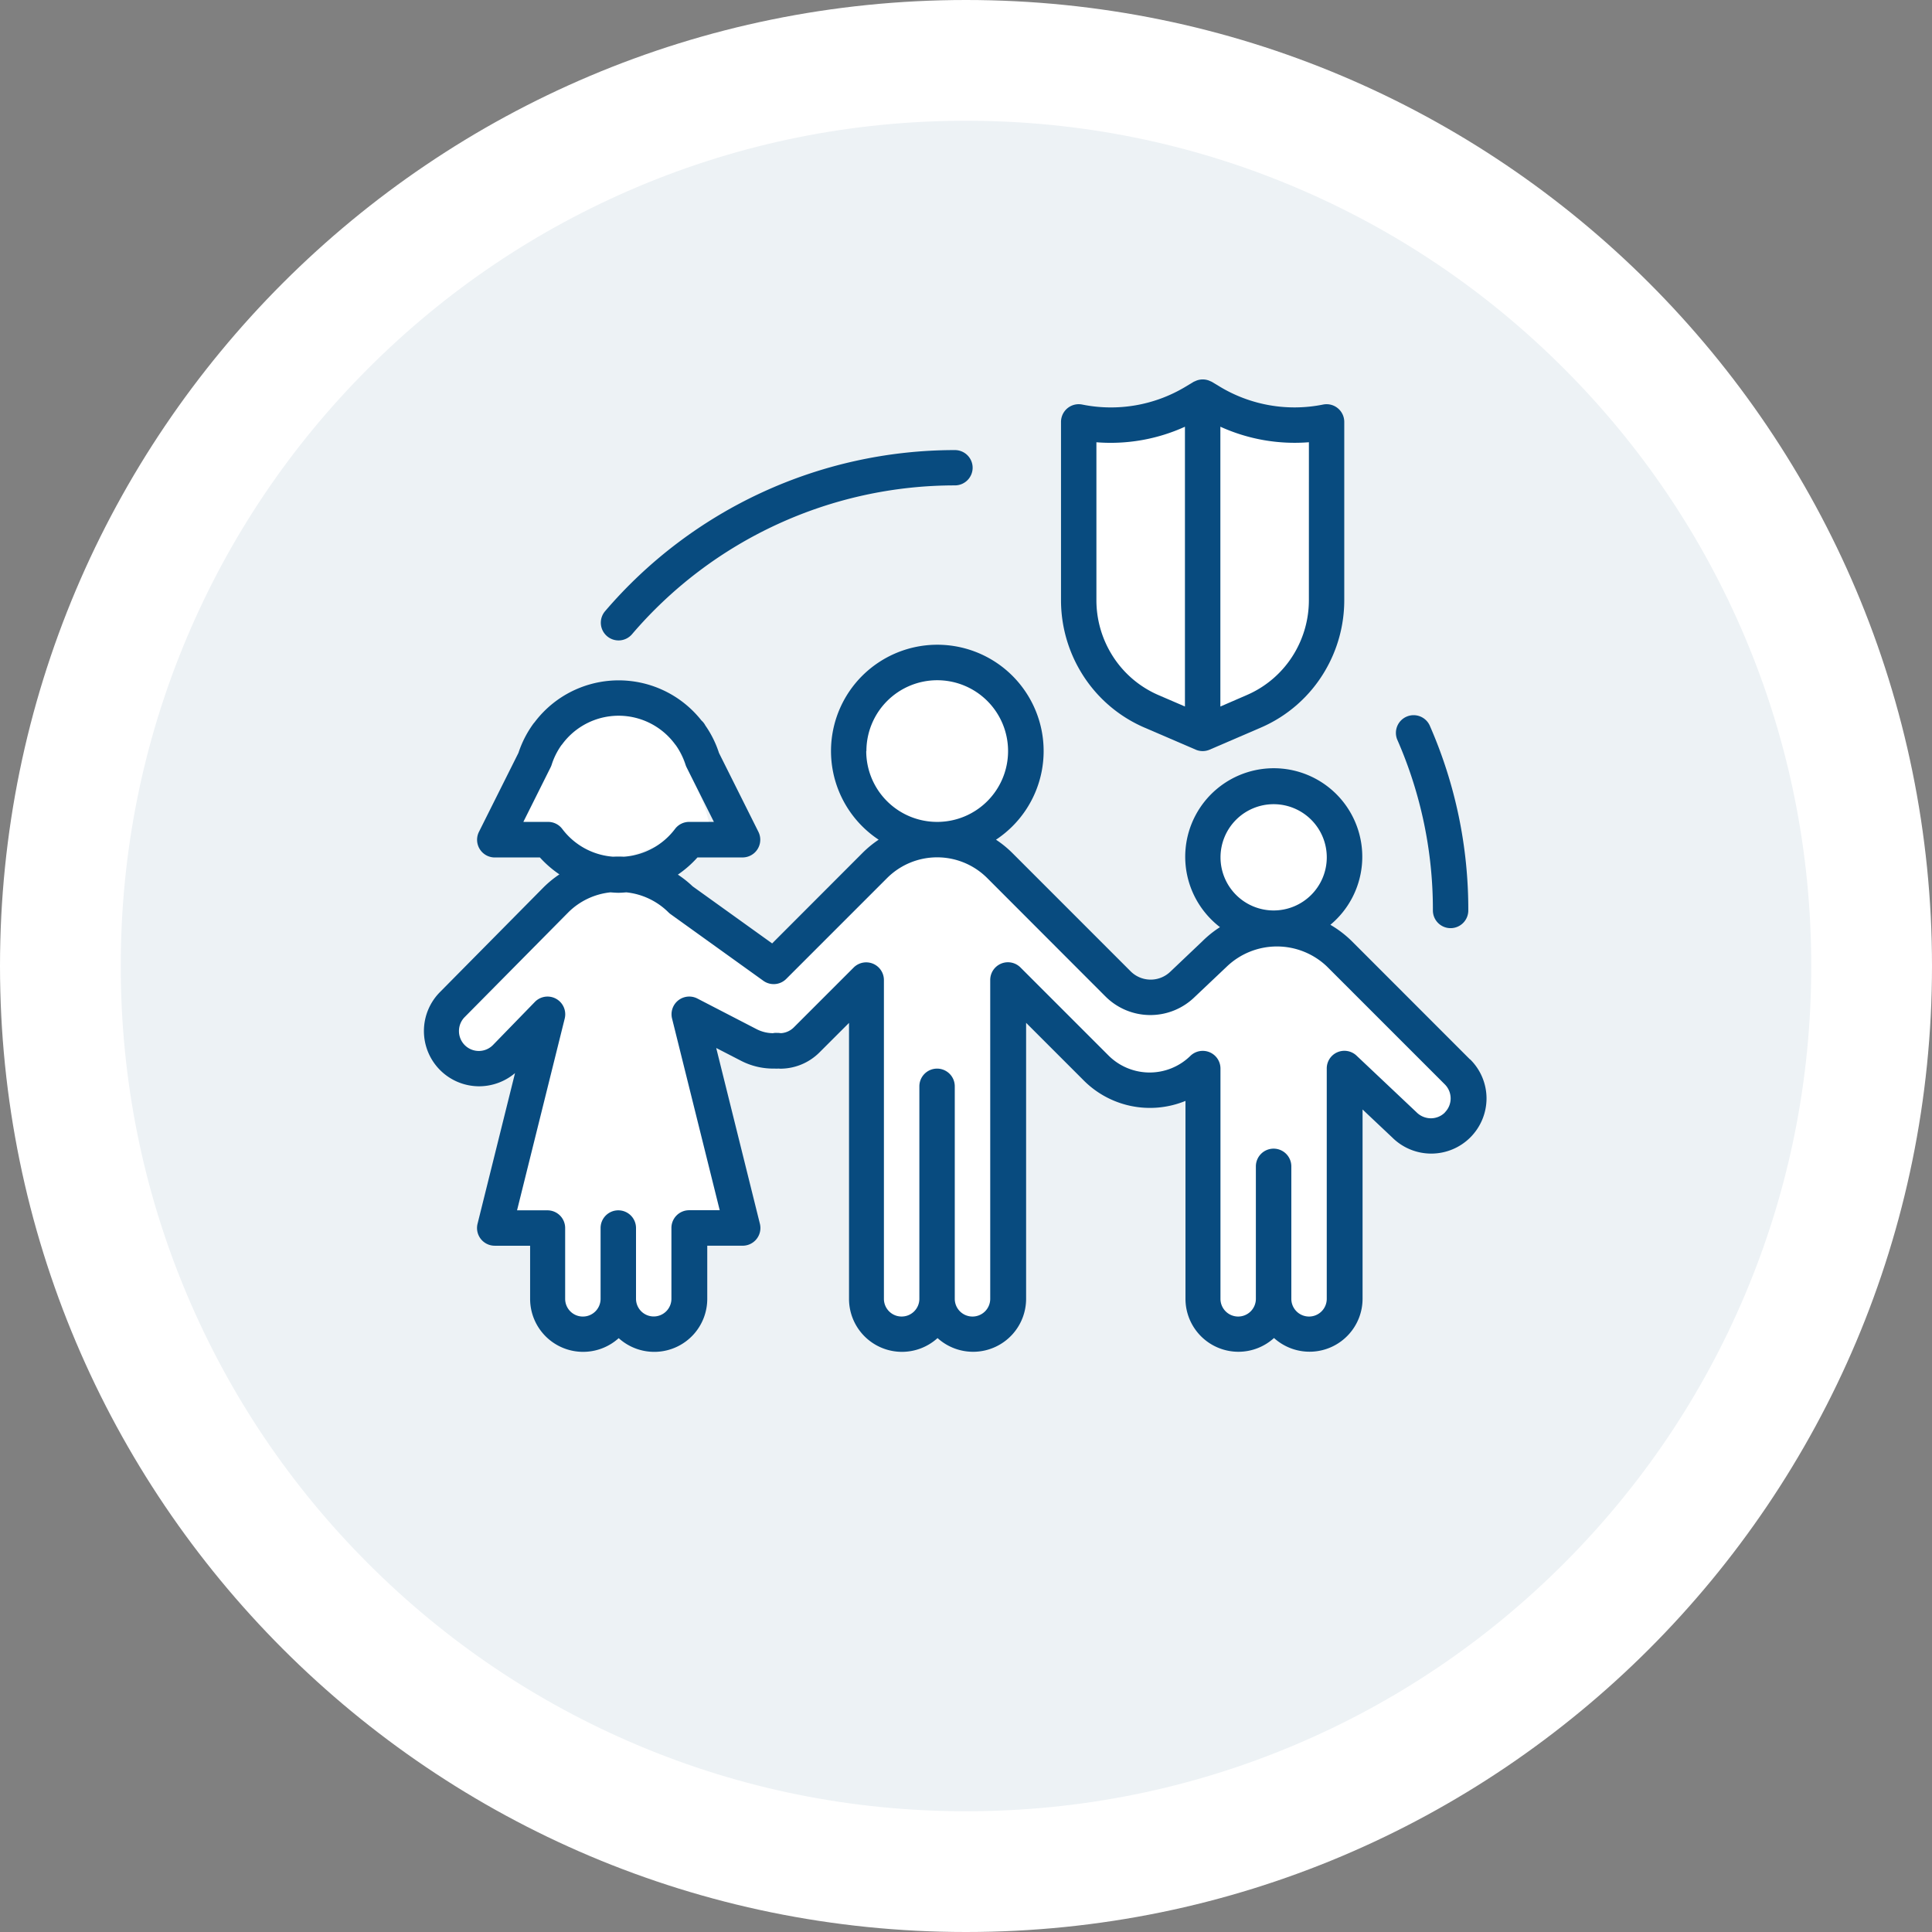
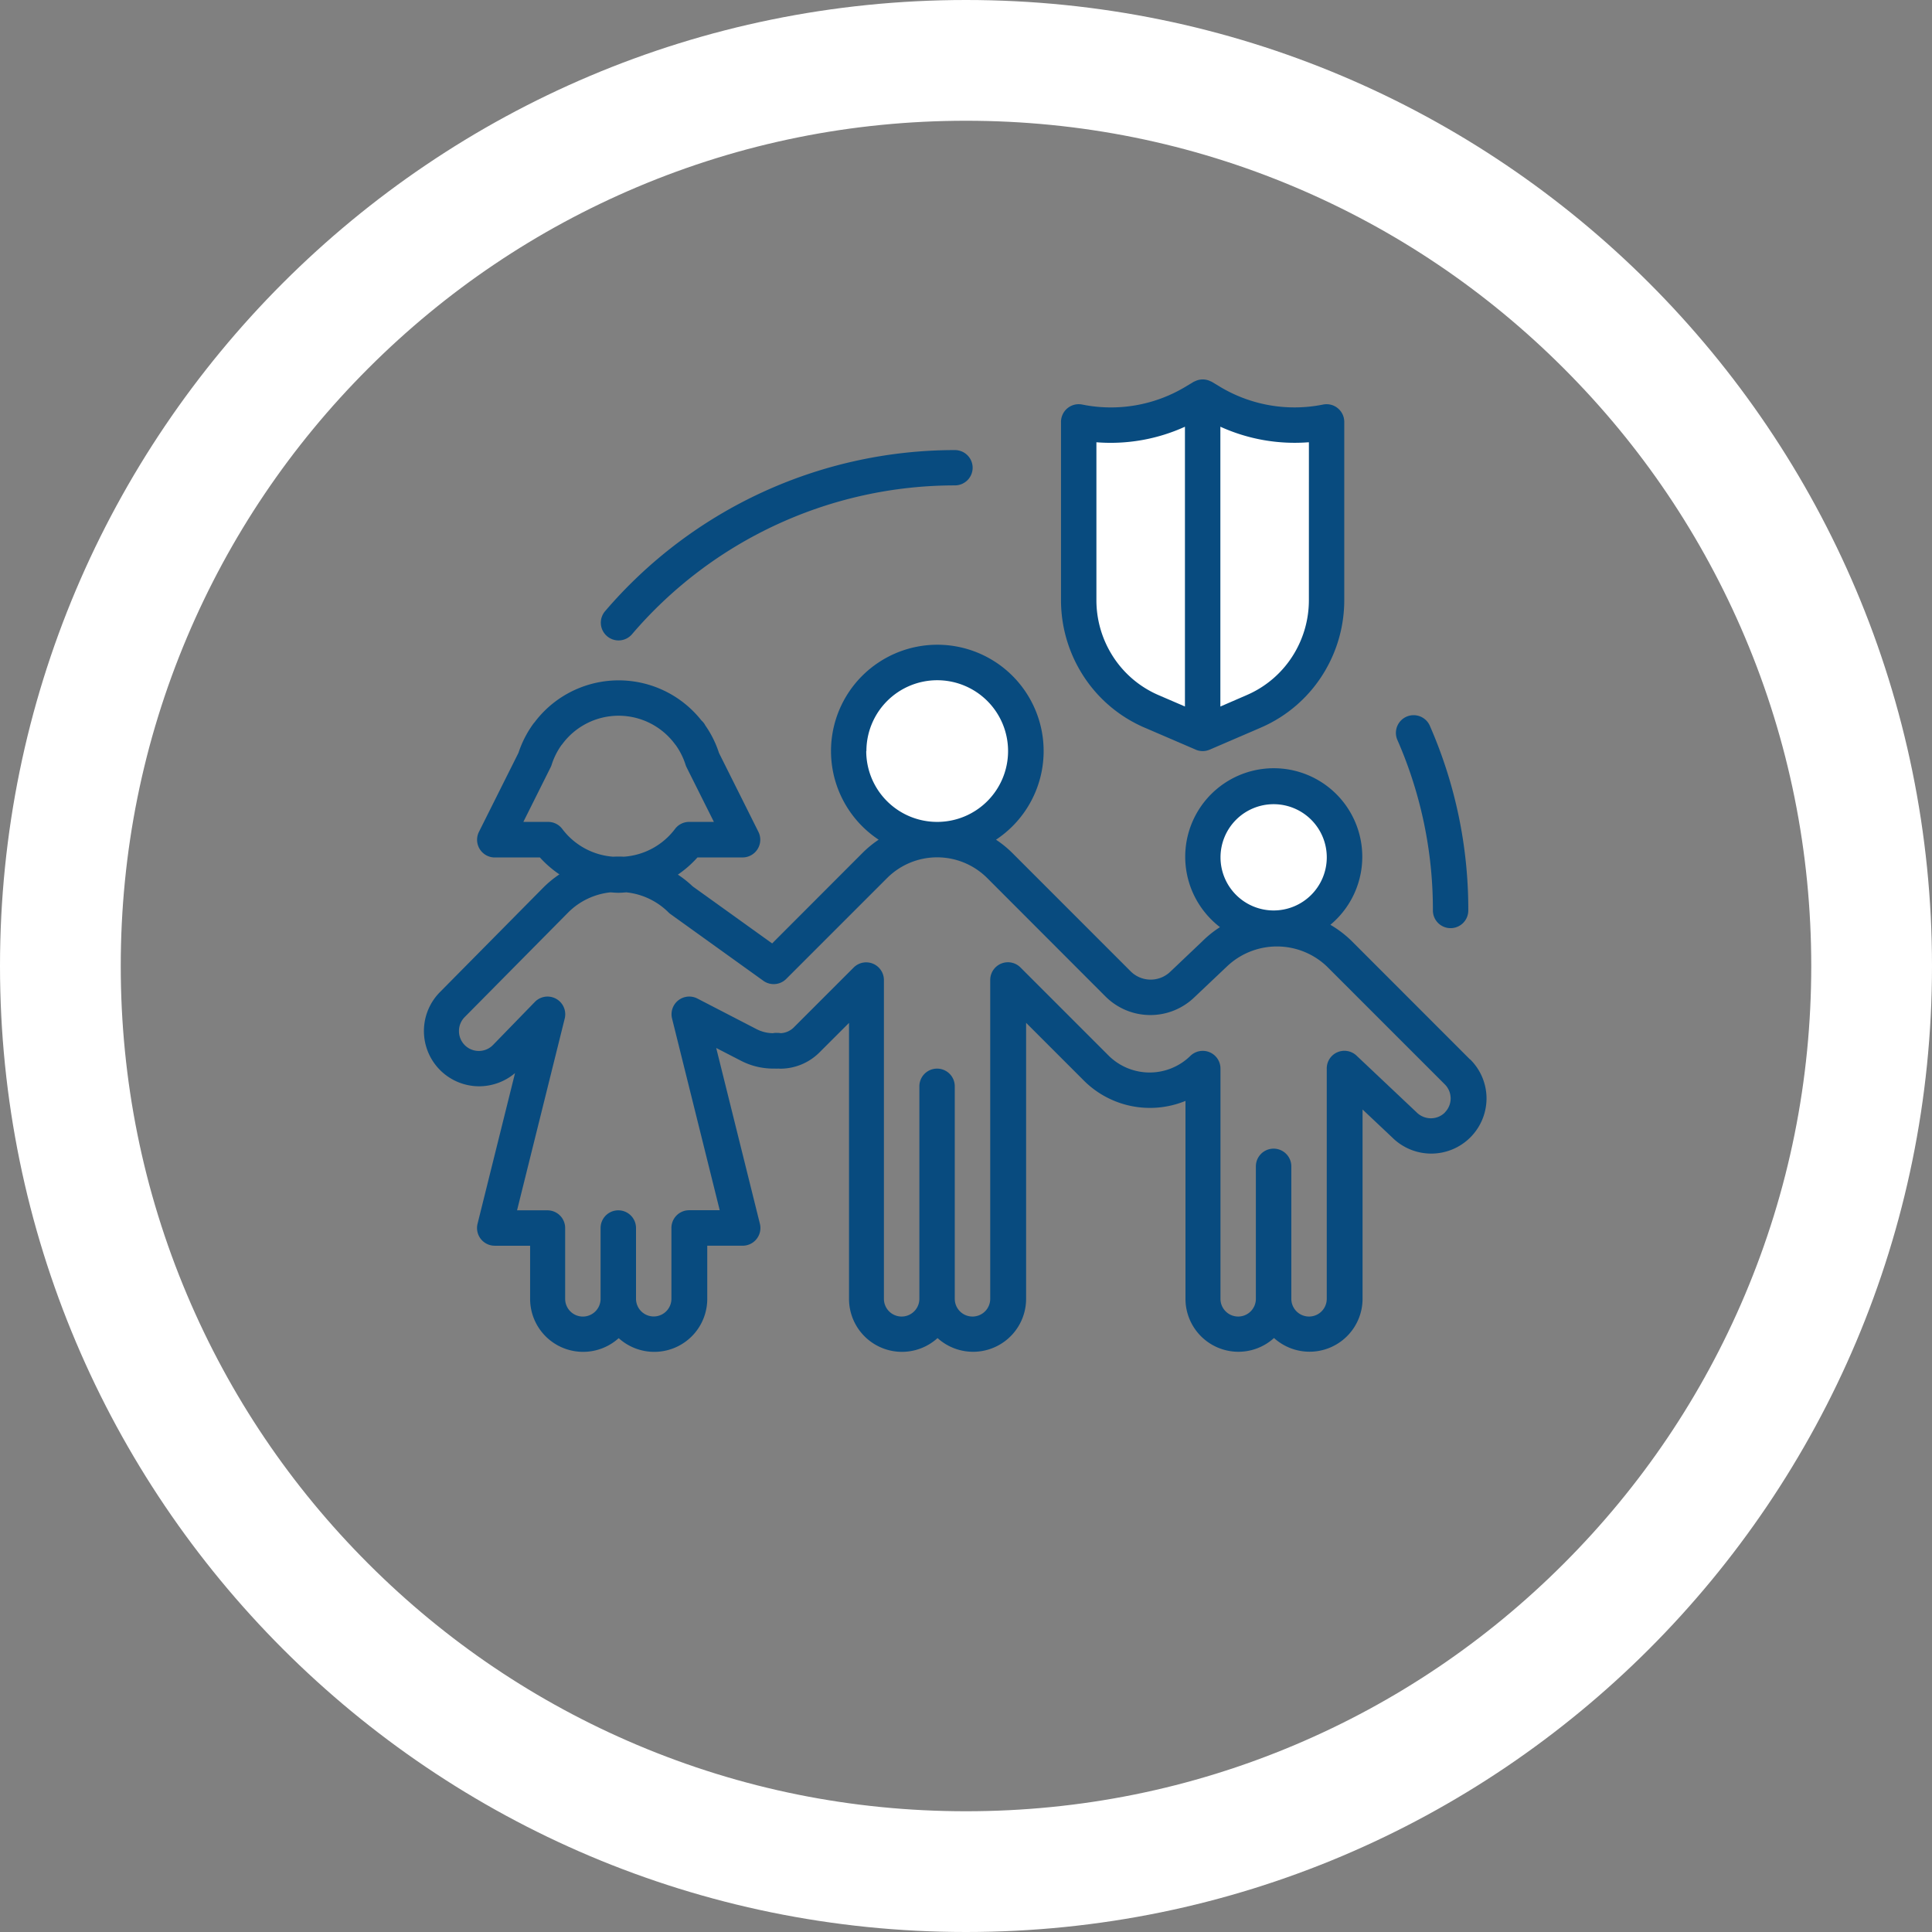
<svg xmlns="http://www.w3.org/2000/svg" width="80" height="80" viewBox="0 0 80 80">
  <rect x="0" y="0" width="80" height="80" fill="#808080" stroke="none" />
  <g id="Group_12814" data-name="Group 12814" transform="translate(-195.95 -1127)">
    <g id="Group_12798" data-name="Group 12798" transform="translate(195.95 1127)">
      <g id="Path_26110" data-name="Path 26110" fill="#edf2f5">
-         <path d="M 40 77.5 C 34.936 77.5 30.026 76.509 25.404 74.554 C 20.939 72.665 16.928 69.961 13.483 66.517 C 10.039 63.072 7.335 59.061 5.446 54.596 C 3.491 49.974 2.5 45.064 2.5 40 C 2.5 34.936 3.491 30.026 5.446 25.404 C 7.335 20.939 10.039 16.928 13.483 13.483 C 16.928 10.039 20.939 7.335 25.404 5.446 C 30.026 3.491 34.936 2.5 40 2.5 C 45.064 2.5 49.974 3.491 54.596 5.446 C 59.061 7.335 63.072 10.039 66.517 13.483 C 69.961 16.928 72.665 20.939 74.554 25.404 C 76.509 30.026 77.5 34.936 77.5 40 C 77.5 45.064 76.509 49.974 74.554 54.596 C 72.665 59.061 69.961 63.072 66.517 66.517 C 63.072 69.961 59.061 72.665 54.596 74.554 C 49.974 76.509 45.064 77.5 40 77.5 Z" stroke="none" />
        <path d="M 40 5 C 35.273 5 30.69 5.925 26.378 7.748 C 22.211 9.511 18.467 12.035 15.251 15.251 C 12.035 18.467 9.511 22.211 7.748 26.378 C 5.925 30.69 5 35.273 5 40 C 5 44.727 5.925 49.31 7.748 53.622 C 9.511 57.789 12.035 61.533 15.251 64.749 C 18.467 67.965 22.211 70.489 26.378 72.252 C 30.69 74.075 35.273 75 40 75 C 44.727 75 49.31 74.075 53.622 72.252 C 57.789 70.489 61.533 67.965 64.749 64.749 C 67.965 61.533 70.489 57.789 72.252 53.622 C 74.075 49.31 75 44.727 75 40 C 75 35.273 74.075 30.69 72.252 26.378 C 70.489 22.211 67.965 18.467 64.749 15.251 C 61.533 12.035 57.789 9.511 53.622 7.748 C 49.31 5.925 44.727 5 40 5 M 40 0 C 62.091 0 80 17.909 80 40 C 80 62.091 62.091 80 40 80 C 17.909 80 0 62.091 0 40 C 0 17.909 17.909 0 40 0 Z" stroke="none" fill="#fff" />
      </g>
    </g>
    <g id="family_protection" transform="translate(213.494 1142.71)">
-       <path id="Path_10783" data-name="Path 10783" d="M-1102.343,442.414s5.07-5.587,6.132-4.989,2.321-.844,4.53,1.706,3.167,1.593,3.167,1.593l1.723-2.923,3.847-2.225a9.7,9.7,0,0,1,2.738,1.852l4.889,4.9,2.93.084,3.167-2.906,3.8.82,5.132,5.278s.37-.045-.972,1.534-3.427-.117-3.427-.117l-.7-1.284s-.7,1.979,0,3.038,0,6.683,0,6.683l-1.724.859-.976-2.131-1.266,2.131-1.979-.859.047-9.51s-2.882.6-2.954,0-3.959-3.533-3.959-3.533l-1.32-.113.52,6.077v7.078l-2.555.859-.675-.859-1.528.133-1.7-.133V442.414l-1.725,2.239-3.623.151-1.41-2.382.525,3.524,1.083,5.335-1.083.66-.9.528V454.6l-.66,1.718h-1.583l-.736-.859-1.39.133-1.7-.133.132-3.252-1.979-.4,1.063-4.091v-4.357l-1.458,1.847S-1103.617,443.755-1102.343,442.414Z" transform="translate(1103.544 -416.784)" fill="#fff" />
      <path id="Path_10784" data-name="Path 10784" d="M-804.853,234.413l5.194-1.32,4.4,1.623.7,6.69-2.11,3.695-3.038.936-3.563-.936-1.583-3.563Z" transform="translate(831.919 -232.115)" fill="#fff" />
-       <path id="Path_10785" data-name="Path 10785" d="M-1063.127,377.241a3.522,3.522,0,0,0-1.65-1.26,1.166,1.166,0,0,1-.971-1.056s-.213-4.625,1.311-4.4,4.082-.936,4.082-.936.988,2.316,1.742,3.827.858,2.946,0,2.375S-1063.127,377.241-1063.127,377.241Z" transform="translate(1069.87 -356.6)" fill="#fff" />
      <circle id="Ellipse_310" data-name="Ellipse 310" cx="2.7" cy="2.7" r="2.7" transform="matrix(0.166, -0.986, 0.986, 0.166, 32.349, 21.861)" fill="#fff" />
      <path id="Path_10786" data-name="Path 10786" d="M-900.363,365.424a3.228,3.228,0,0,1-3.228,3.228,3.228,3.228,0,0,1-3.228-3.228,3.228,3.228,0,0,1,3.228-3.228,3.228,3.228,0,0,1,3.228,3.228Z" transform="translate(924.913 -349.86)" fill="#fff" />
      <g id="Group_2375" data-name="Group 2375" transform="translate(26.391 0.001)">
        <path id="Path_10787" data-name="Path 10787" d="M-801.5,223a.727.727,0,0,0-.147.015,5.992,5.992,0,0,1-4.282-.746l-.321-.194a.65.65,0,0,0-.062-.027c-.021-.01-.042-.019-.064-.028a.728.728,0,0,0-.506,0c-.022.008-.043.018-.064.028a.677.677,0,0,0-.062.027l-.322.194a5.992,5.992,0,0,1-4.288.746.733.733,0,0,0-.865.571.733.733,0,0,0-.015.147v7.383a5.767,5.767,0,0,0,.814,2.954,5.692,5.692,0,0,0,2.654,2.326l2.11.909a.728.728,0,0,0,.576,0l2.11-.909a5.691,5.691,0,0,0,2.651-2.326,5.768,5.768,0,0,0,.814-2.954v-7.383A.733.733,0,0,0-801.5,223Zm-5.866,12.517-1.087-.468a4.235,4.235,0,0,1-1.972-1.73,4.3,4.3,0,0,1-.607-2.2v-6.543a7.427,7.427,0,0,0,3.666-.643Zm5.132-4.4a4.3,4.3,0,0,1-.606,2.2,4.236,4.236,0,0,1-1.972,1.73l-1.087.472V223.932a7.434,7.434,0,0,0,3.666.643Z" transform="translate(812.497 -221.974)" fill="#084b7f" />
      </g>
      <g id="Group_2376" data-name="Group 2376" transform="translate(40.259 13.904)">
        <path id="Path_10788" data-name="Path 10788" d="M-653.476,380.476a.733.733,0,0,0-.954-.408.733.733,0,0,0-.408.953l.018.041a17.489,17.489,0,0,1,1.461,7.039.733.733,0,0,0,.733.733.733.733,0,0,0,.733-.733A18.928,18.928,0,0,0-653.476,380.476Z" transform="translate(654.889 -380.015)" fill="#084b7f" />
      </g>
      <g id="Group_2377" data-name="Group 2377" transform="translate(7.335 2.927)">
        <path id="Path_10789" data-name="Path 10789" d="M-1014.48,255.245a19.051,19.051,0,0,0-14.488,6.676.733.733,0,0,0,.087,1.031.733.733,0,0,0,1.034-.084,17.582,17.582,0,0,1,13.37-6.161.733.733,0,0,0,.733-.733A.733.733,0,0,0-1014.48,255.245Z" transform="translate(1029.14 -255.245)" fill="#084b7f" />
      </g>
      <g id="Group_2378" data-name="Group 2378" transform="translate(0.009 10.99)">
        <path id="Path_10790" data-name="Path 10790" d="M-1069.158,364.051l-4.879-4.882a4.429,4.429,0,0,0-.9-.69,3.666,3.666,0,0,0,.474-5.162,3.666,3.666,0,0,0-5.163-.473,3.665,3.665,0,0,0-.473,5.163,3.676,3.676,0,0,0,.591.569,4.348,4.348,0,0,0-.727.582l-1.333,1.266a1.173,1.173,0,0,1-1.654-.033l-4.881-4.882a4.368,4.368,0,0,0-.68-.554,4.4,4.4,0,0,0,1.241-6.1,4.4,4.4,0,0,0-6.1-1.241,4.4,4.4,0,0,0-1.241,6.1,4.4,4.4,0,0,0,1.241,1.241,4.392,4.392,0,0,0-.675.555l-3.735,3.74-3.292-2.363a4.39,4.39,0,0,0-.612-.486,4.452,4.452,0,0,0,.811-.711h1.868a.734.734,0,0,0,.733-.733.731.731,0,0,0-.077-.328l-1.632-3.265a4.292,4.292,0,0,0-.564-1.137.719.719,0,0,0-.162-.208,4.366,4.366,0,0,0-6.131-.724,4.371,4.371,0,0,0-.781.8.847.847,0,0,0-.079.1,4.374,4.374,0,0,0-.587,1.165l-1.635,3.269a.733.733,0,0,0,.326.984.736.736,0,0,0,.324.078h1.874a4.416,4.416,0,0,0,.807.7,4.379,4.379,0,0,0-.656.536l-4.284,4.332a2.289,2.289,0,0,0,0,3.237,2.29,2.29,0,0,0,1.619.67,2.309,2.309,0,0,0,1.483-.546l-1.55,6.232a.733.733,0,0,0,.527.893.74.74,0,0,0,.181.023h1.467v2.2a2.194,2.194,0,0,0,2.194,2.194,2.194,2.194,0,0,0,1.474-.567,2.195,2.195,0,0,0,3.1-.154,2.194,2.194,0,0,0,.567-1.474v-2.2h1.467a.734.734,0,0,0,.734-.733.736.736,0,0,0-.022-.178l-1.808-7.276,1.013.522a2.9,2.9,0,0,0,1.415.33.82.82,0,0,0,.142,0c.032,0,.066.005.084.005a2.3,2.3,0,0,0,1.619-.671l1.226-1.225v11.427a2.194,2.194,0,0,0,2.185,2.194,2.194,2.194,0,0,0,1.481-.57,2.195,2.195,0,0,0,3.1-.154,2.195,2.195,0,0,0,.567-1.474V362.538l2.346,2.346a3.875,3.875,0,0,0,4.253.887v8.194a2.194,2.194,0,0,0,2.185,2.194,2.194,2.194,0,0,0,1.481-.57,2.194,2.194,0,0,0,3.1-.155,2.193,2.193,0,0,0,.567-1.474v-7.833l1.225,1.155a2.289,2.289,0,0,0,3.238,0,2.29,2.29,0,0,0,.67-1.617,2.274,2.274,0,0,0-.68-1.615Zm-8.128-10.566a2.2,2.2,0,0,1,2.2,2.2,2.2,2.2,0,0,1-2.2,2.2,2.2,2.2,0,0,1-2.2-2.2,2.2,2.2,0,0,1,2.192-2.2Zm-16.863-2.2a2.933,2.933,0,0,1,2.933-2.933,2.933,2.933,0,0,1,2.933,2.933,2.933,2.933,0,0,1-2.933,2.933,2.933,2.933,0,0,1-2.078-.857,2.932,2.932,0,0,1-.862-2.076Zm-13.179,2.933h-1.026l1.126-2.255a.769.769,0,0,0,.042-.1,2.94,2.94,0,0,1,.405-.818c.013-.015.027-.031.04-.048a2.9,2.9,0,0,1,4.057-.606,2.9,2.9,0,0,1,.606.606c.012.016.025.032.038.047a2.915,2.915,0,0,1,.406.819.761.761,0,0,0,.042.1l1.128,2.255h-1.026a.732.732,0,0,0-.586.294,2.9,2.9,0,0,1-2.116,1.147,4.189,4.189,0,0,0-.449,0,2.9,2.9,0,0,1-2.1-1.147.733.733,0,0,0-.588-.294Zm37.135,12.032a.823.823,0,0,1-.581.241.844.844,0,0,1-.6-.253l-2.477-2.339a.733.733,0,0,0-1.036.024.733.733,0,0,0-.2.512v9.532a.733.733,0,0,1-.734.733.733.733,0,0,1-.733-.733v-5.486a.734.734,0,0,0-.734-.733.734.734,0,0,0-.734.733v5.486a.733.733,0,0,1-.733.733.733.733,0,0,1-.733-.733v-9.534a.732.732,0,0,0-.214-.519.733.733,0,0,0-.518-.215.734.734,0,0,0-.506.2,2.412,2.412,0,0,1-3.411-.021l-.035-.035-3.593-3.593a.733.733,0,0,0-1.037-.01.734.734,0,0,0-.22.527v13.2a.733.733,0,0,1-.734.733.733.733,0,0,1-.734-.733v-8.8a.733.733,0,0,0-.733-.733.733.733,0,0,0-.733.733v8.8a.734.734,0,0,1-.734.733.733.733,0,0,1-.734-.733v-13.2a.733.733,0,0,0-.734-.733.733.733,0,0,0-.518.214l-2.475,2.475a.825.825,0,0,1-.531.243c-.02,0-.074-.008-.1-.01s-.038,0-.057,0a.681.681,0,0,0-.1,0,.246.246,0,0,0-.073.011,1.508,1.508,0,0,1-.688-.169l-2.448-1.266a.734.734,0,0,0-.988.314.734.734,0,0,0-.061.513l1.974,7.939h-1.266a.733.733,0,0,0-.734.733v2.933a.733.733,0,0,1-.733.733.733.733,0,0,1-.733-.733v-2.929a.733.733,0,0,0-.733-.733.733.733,0,0,0-.734.733v2.933a.734.734,0,0,1-.734.733.733.733,0,0,1-.733-.733v-2.933a.733.733,0,0,0-.733-.733h-1.259l1.974-7.942a.734.734,0,0,0-.536-.888.733.733,0,0,0-.7.2l-1.737,1.787a.822.822,0,0,1-1.162.007.822.822,0,0,1-.244-.585.817.817,0,0,1,.243-.587l4.288-4.334a2.9,2.9,0,0,1,1.742-.825c.11.008.22.018.328.018s.22-.009.328-.018a2.9,2.9,0,0,1,1.742.825.706.706,0,0,0,.091.078l3.843,2.76a.733.733,0,0,0,.946-.078l4.179-4.179a2.933,2.933,0,0,1,4.141,0l4.889,4.895a2.627,2.627,0,0,0,3.689.047l1.35-1.278a3,3,0,0,1,4.141,0l4.882,4.882a.822.822,0,0,1,0,1.163Z" transform="translate(1112.472 -346.885)" fill="#084b7f" />
      </g>
    </g>
  </g>
</svg>